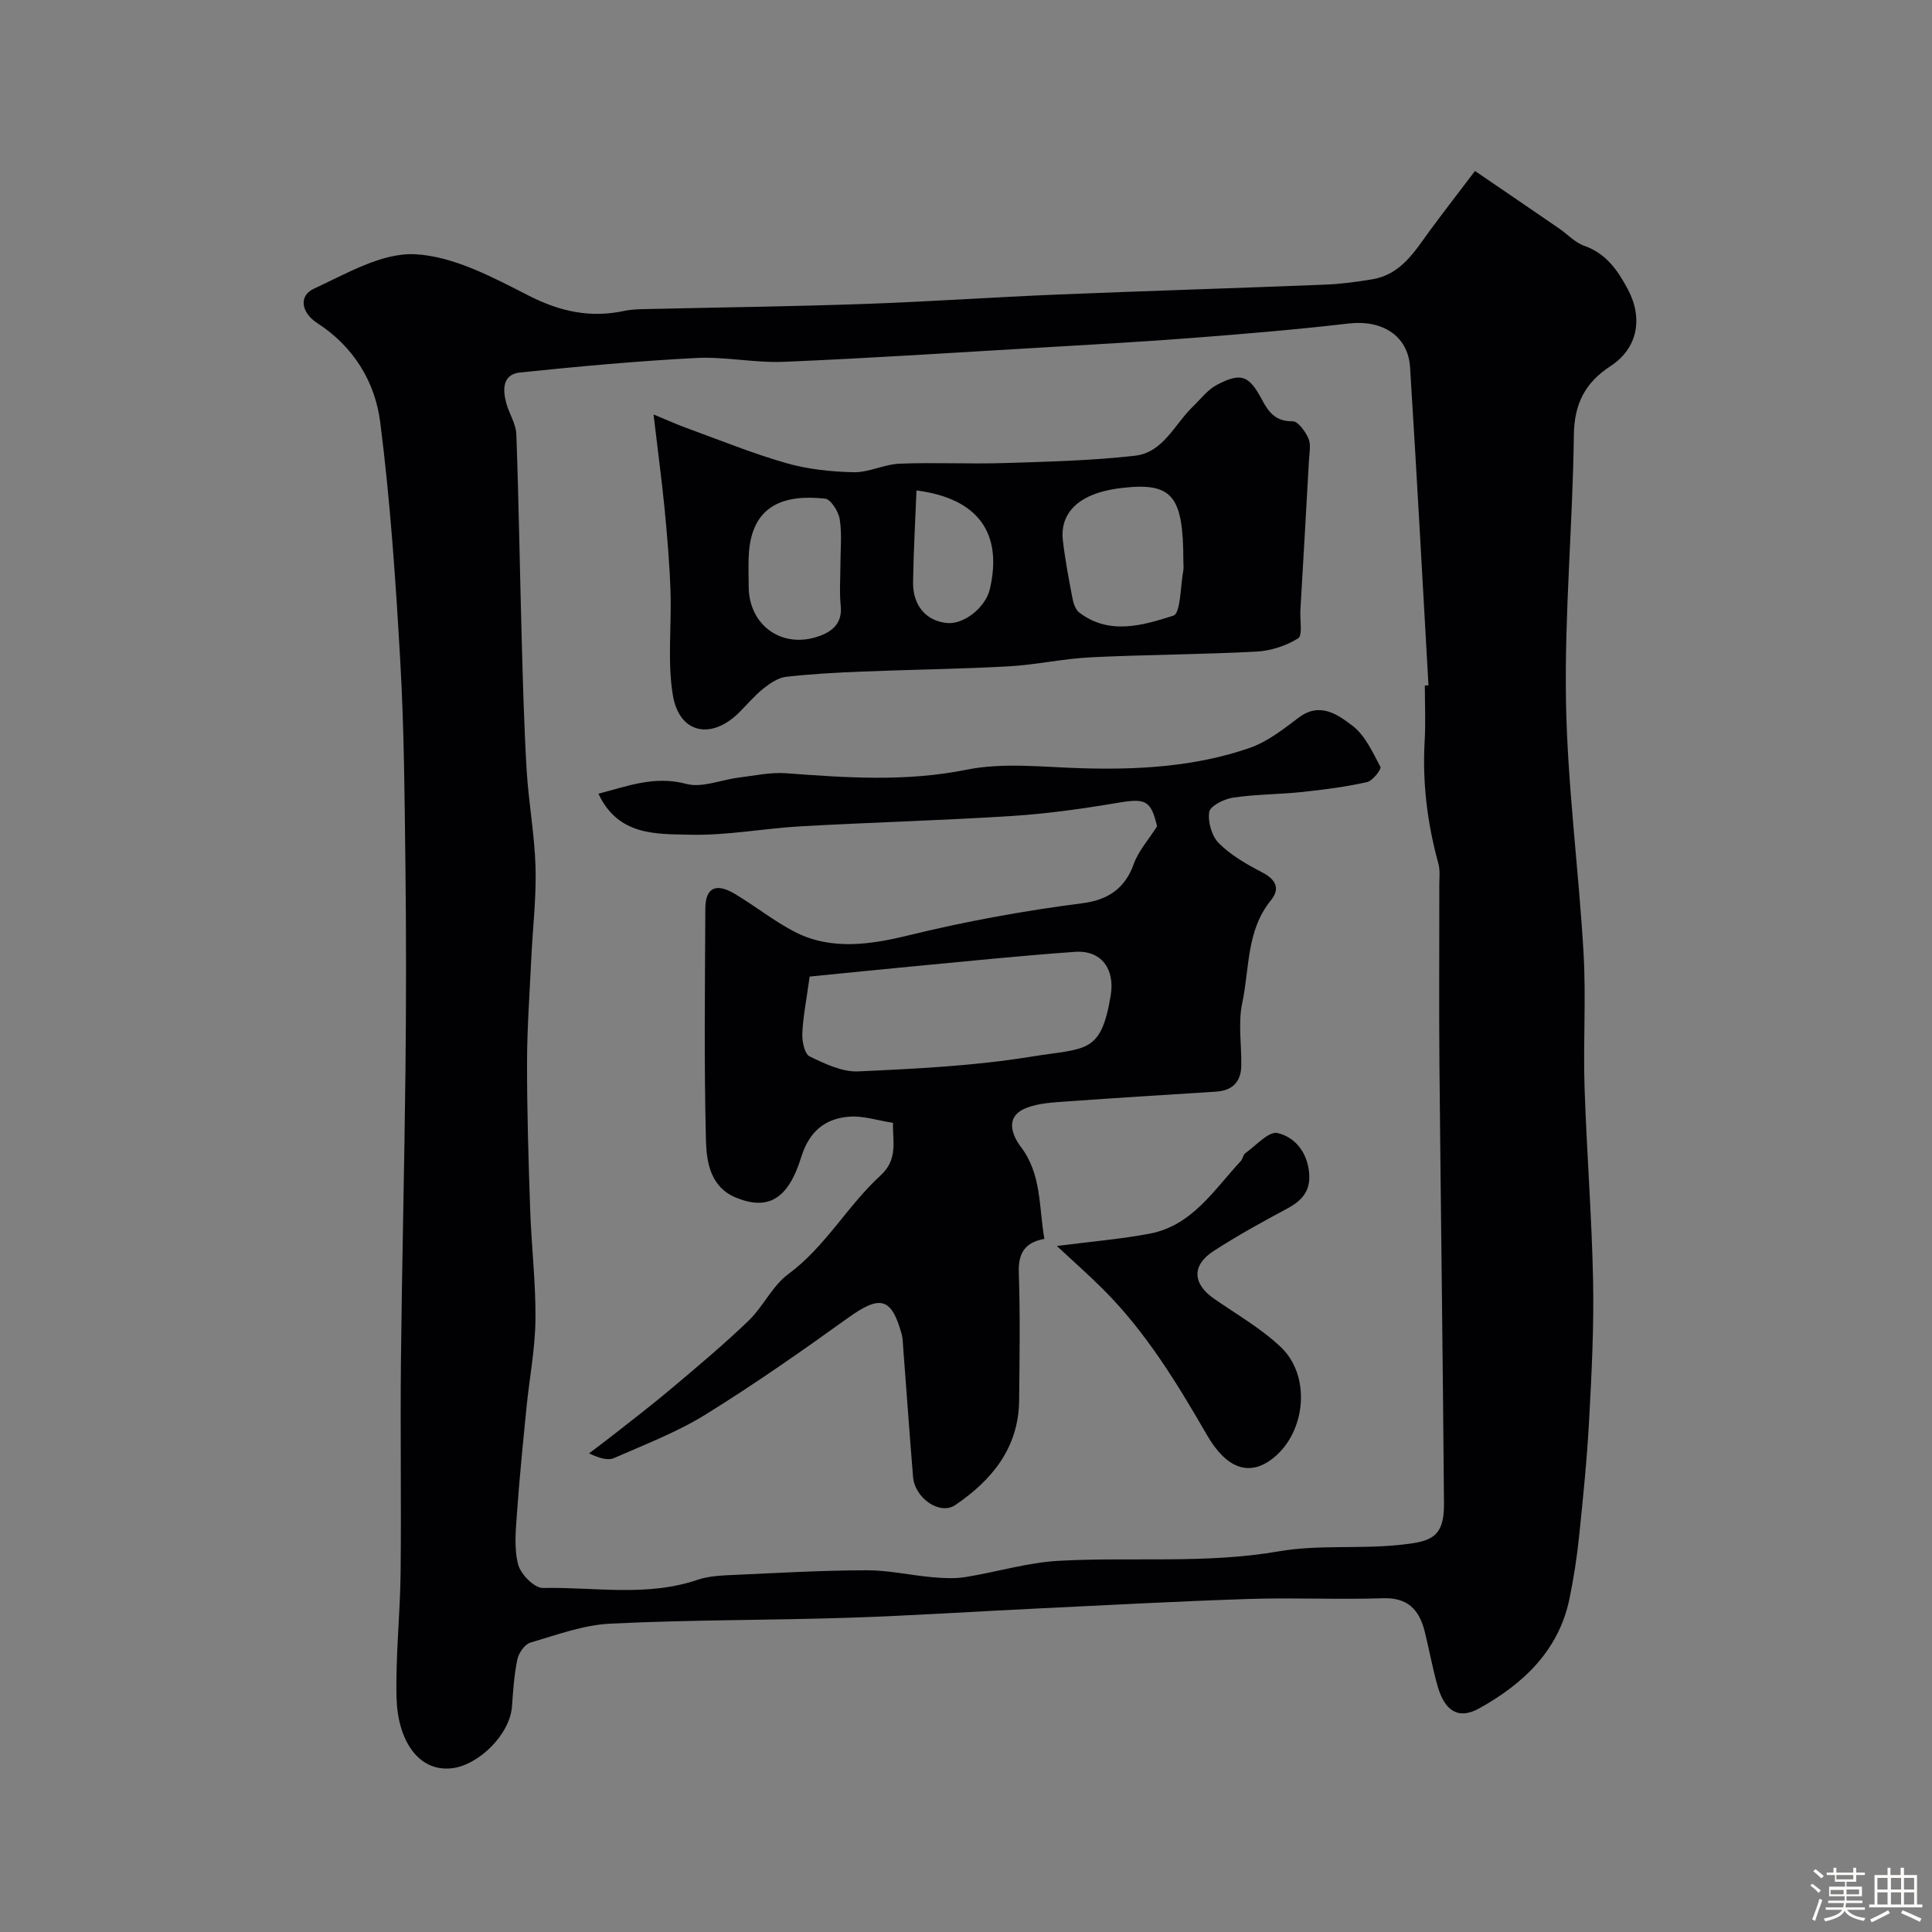
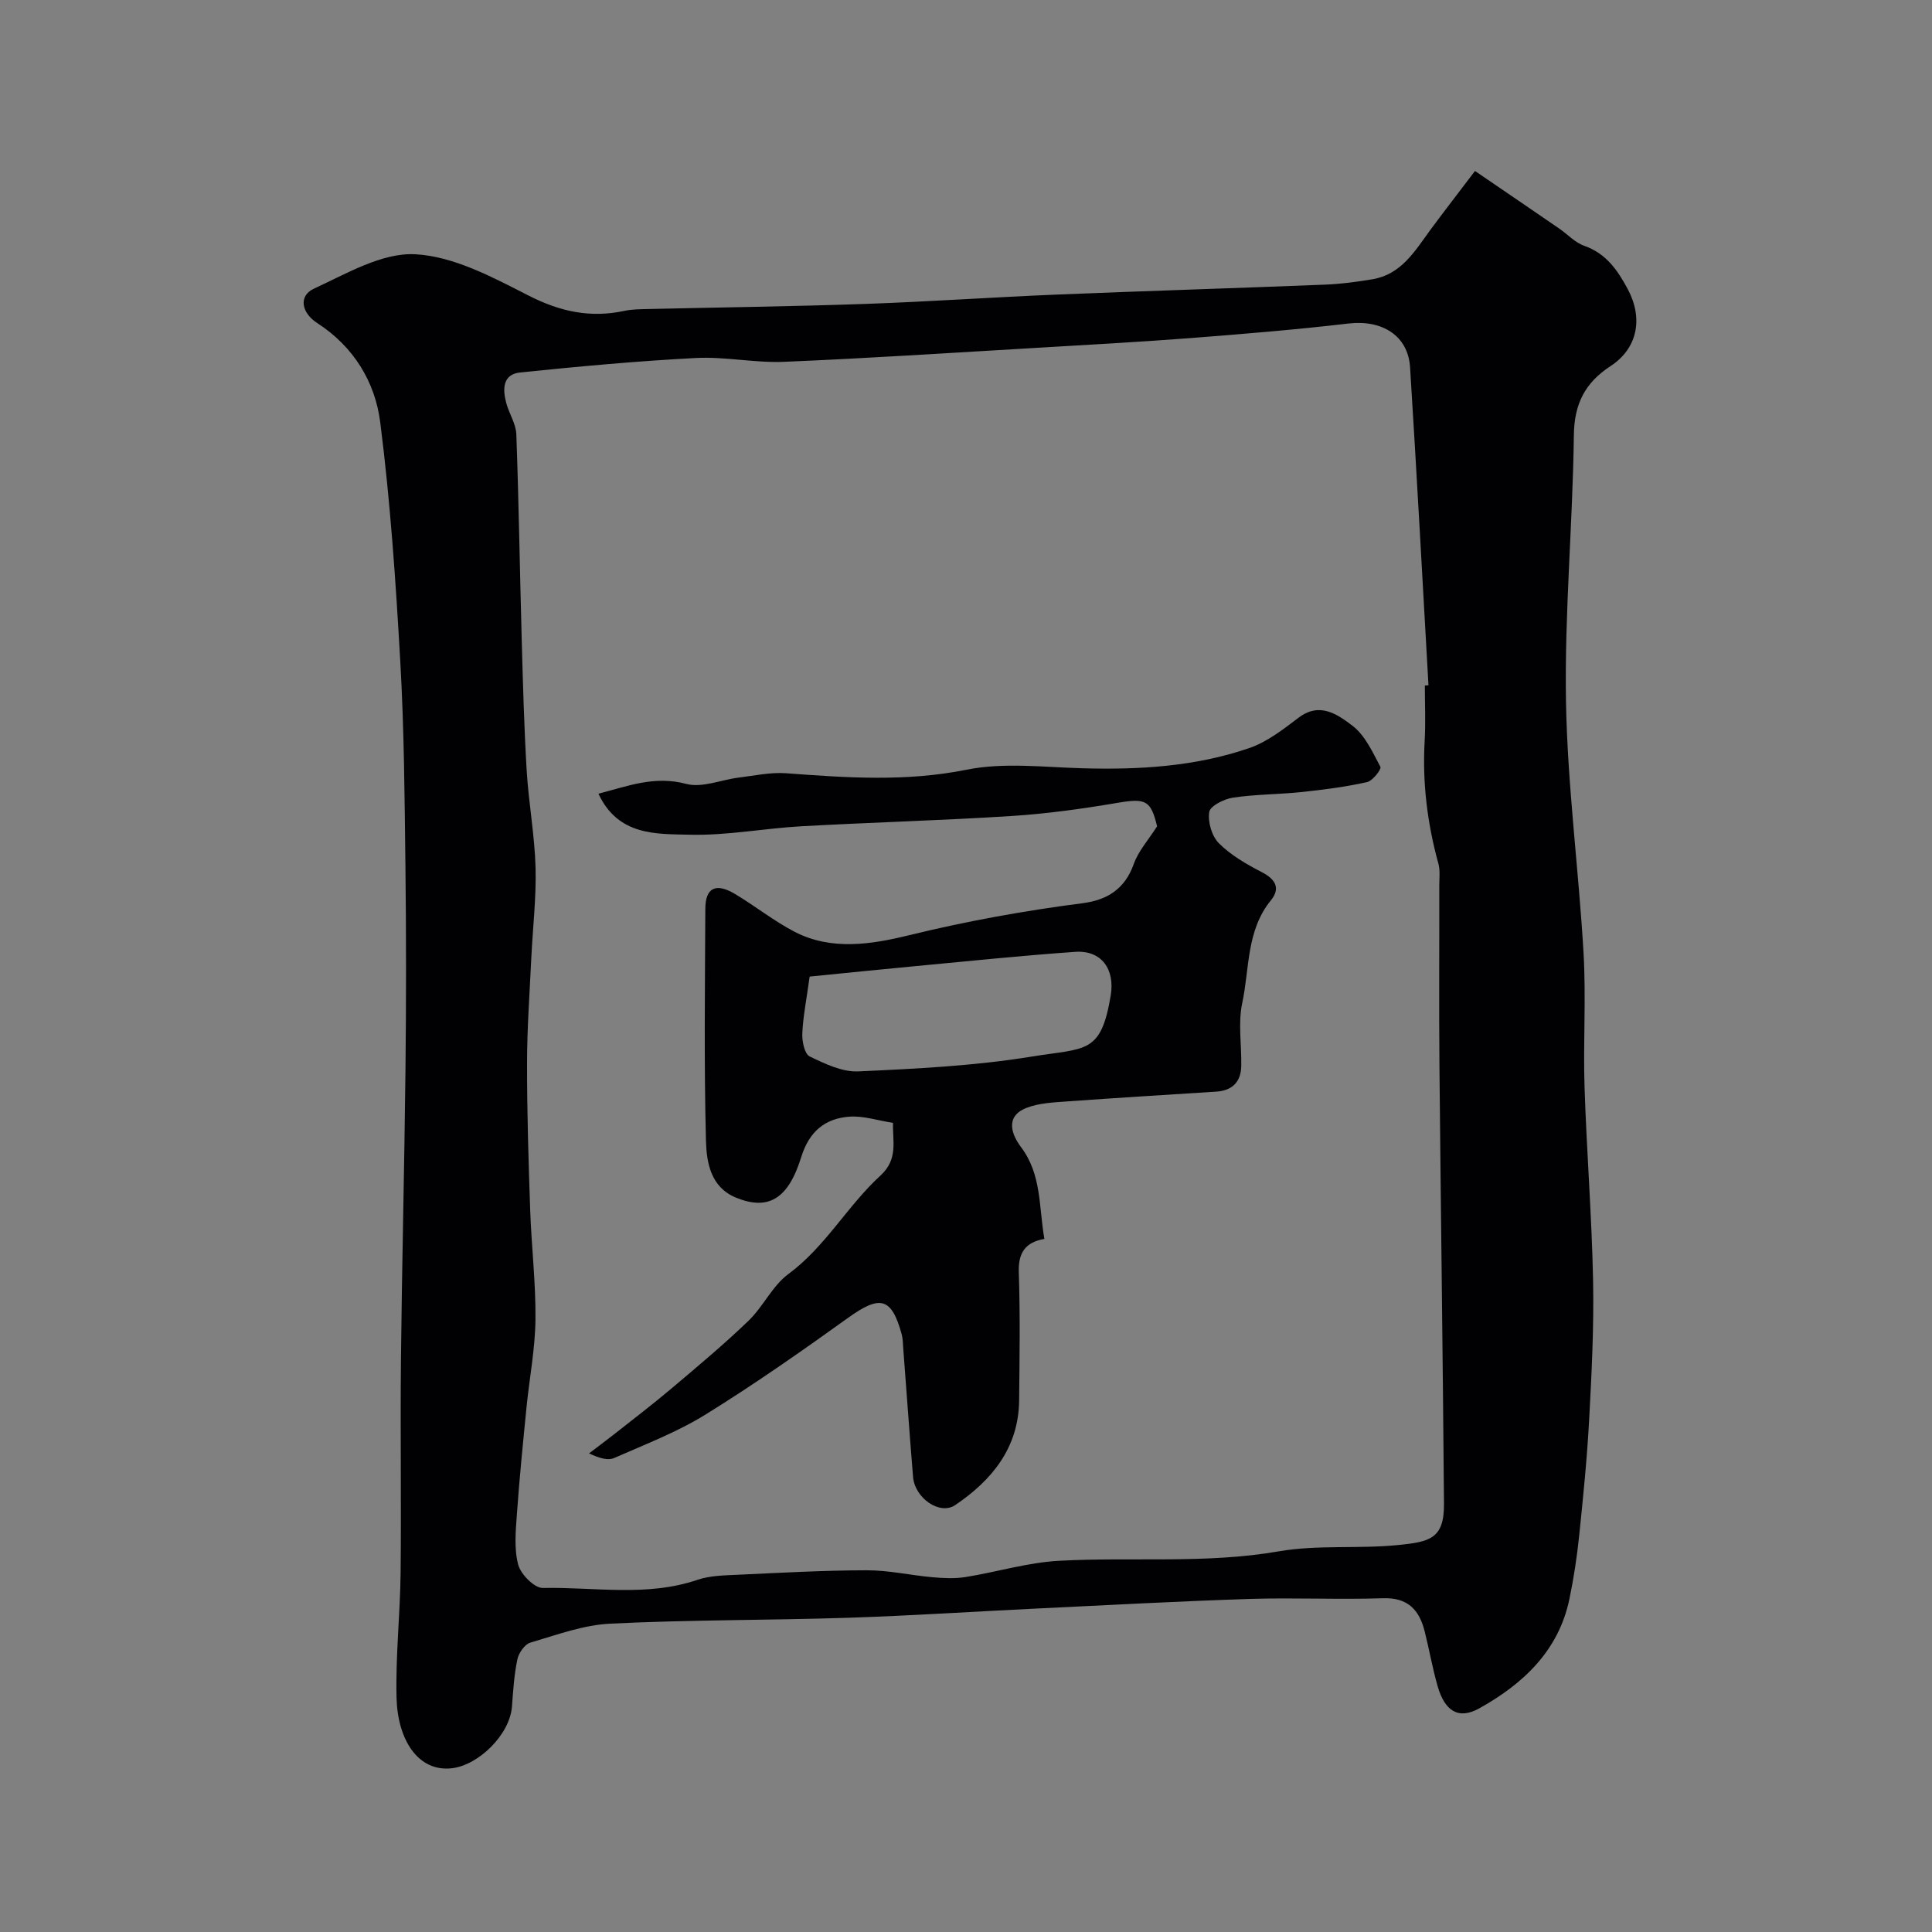
<svg xmlns="http://www.w3.org/2000/svg" enable-background="new 0 0 400 400" viewBox="0 0 400 400">
  <rect x="0" y="0" width="400" height="400" fill="#808080" stroke="none" />
-   <path d="m374.8 390.4.4-.4c.7.5 1.3 1 1.8 1.4l-.5.5c-.5-.6-1.1-1.1-1.7-1.5zm1 7.3-.6-.3c.5-1.4 1.1-2.8 1.5-4.3.2.1.4.2.6.3-.5 1.3-1 2.8-1.5 4.3zm-.4-10.3.5-.4c.4.3 1 .8 1.7 1.4l-.5.5c-.5-.5-1.1-1-1.7-1.5zm2.5.3h1.7v-1h.6v1h3.5v-1h.6v1h1.8v.5h-1.8v1.4h-2v1h3.2v2h-3.2v.9h3.3v.5h-3.4c0 .3-.1.6-.1.9h4v.5h-3.7c.7.9 1.9 1.5 3.8 1.7-.1.2-.2.4-.3.6-2.1-.4-3.5-1.1-4-2.1-.4 1-1.8 1.7-4 2.2-.1-.2-.2-.4-.3-.6 2.1-.4 3.4-1 3.8-1.8h-3.4v-.5h3.6c.1-.3.1-.6.2-.9h-3.3v-.5h3.4c0-.3 0-.6 0-.9h-3.2v-2h3.3v-1h-2.1v-1.4h-1.7v-.5zm1.1 3.5v1h2.7c0-.3 0-.4 0-.4 0-.1 0-.2 0-.2 0-.1 0-.2 0-.3h-2.7zm1.2-3v.9h3.5v-.9zm4.7 3h-2.6v.6.4h2.6z" fill="#fcfbfa" />
-   <path d="m393.6 386.7h.6v1.5h2.7v6.1h1.1v.6h-11v-.6h1.1v-6.1h2.7v-1.5h.6v1.5h2.1v-1.5zm-2.7 8.8.4.6c-1.2.6-2.5 1.3-3.8 1.9-.1-.2-.2-.4-.3-.6 1.2-.6 2.5-1.2 3.7-1.9zm-2.2-6.7v2.4h2.1v-2.4zm0 3v2.5h2.1v-2.5zm2.8-3v2.4h2.1v-2.4zm0 3v2.5h2.1v-2.5zm6 6.1c-1.4-.7-2.7-1.3-3.9-1.8l.3-.6c1.5.6 2.7 1.2 3.9 1.7zm-1.2-9.1h-2.1v2.4h2.1zm-2.1 3v2.5h2.1v-2.5z" fill="#fcfbfa" />
  <g fill="#010103">
    <path d="m305.38 35.4c6.2 4.23 11.81 8.05 17.4 11.89 1.75 1.2 3.3 2.93 5.22 3.6 4.54 1.6 6.89 5.02 9.01 8.97 3.21 6 2.09 12.24-3.57 15.94-5.27 3.44-7.51 7.8-7.59 14.3-.23 18.37-1.94 36.74-1.63 55.09.3 17.41 2.64 34.78 3.64 52.19.53 9.17-.09 18.4.2 27.59.43 13.37 1.5 26.73 1.77 40.1.19 9.59-.29 19.21-.81 28.79-.43 8.04-1.24 16.07-2.07 24.08-.45 4.38-1.12 8.76-2.01 13.07-2.23 10.79-9.64 17.66-18.68 22.69-4.34 2.41-7.14.51-8.6-4.55-1.08-3.74-1.74-7.59-2.69-11.37-1.12-4.45-3.46-7.06-8.65-6.88-9.15.31-18.33-.15-27.49.14-14.54.47-29.07 1.26-43.6 1.96-13.2.63-26.39 1.51-39.6 1.94-16.42.53-32.87.41-49.28 1.22-5.58.27-11.1 2.33-16.55 3.93-1.16.34-2.4 2.13-2.68 3.44-.67 3.19-.88 6.49-1.12 9.76-.43 5.87-6.94 12.15-12.38 12.8-7.07.86-11.3-5.91-11.52-14.57-.22-8.59.74-17.19.84-25.8.16-14.66-.08-29.33.07-43.99.21-20.1.72-40.19.94-60.29.15-14.03.16-28.07-.01-42.1-.17-14.1-.26-28.22-1.06-42.29-.94-16.58-2.06-33.18-4.16-49.64-1.06-8.35-5.52-15.67-13.05-20.53-3.31-2.14-3.88-5.64-.68-7.11 6.76-3.11 14.09-7.49 20.97-7.13 7.98.42 16.04 4.76 23.47 8.55 6.52 3.33 12.8 4.69 19.85 3.17 1.6-.34 3.28-.34 4.93-.38 15-.35 30-.53 44.99-1.06 13.2-.46 26.38-1.39 39.57-1.93 18.53-.76 37.06-1.32 55.59-2.06 3.27-.13 6.55-.57 9.78-1.11 5.93-.99 8.75-5.76 11.91-10.1 2.99-4.05 6.09-8.04 9.33-12.32zm-10.38 106.53c.25-.02.5-.03.75-.05-1.25-21.95-2.43-43.9-3.81-65.84-.42-6.58-5.81-9.87-12.74-9.06-10.76 1.26-21.57 2.15-32.38 2.99-10.52.81-21.06 1.39-31.59 2.01-17.62 1.03-35.24 2.19-52.88 2.93-6.08.26-12.22-1.11-18.29-.79-12.15.63-24.28 1.75-36.39 3-3.65.38-3.62 3.52-2.85 6.35.59 2.18 2 4.26 2.08 6.43.51 14.09.72 28.19 1.11 42.29.25 9.1.49 18.21 1.03 27.29.4 6.71 1.65 13.39 1.84 20.1.17 6.25-.58 12.52-.88 18.79-.34 7.27-.88 14.53-.88 21.8-.01 10.11.3 20.23.65 30.34.26 7.59 1.18 15.17 1.09 22.75-.07 6.04-1.25 12.06-1.85 18.1-.73 7.36-1.47 14.72-1.99 22.1-.25 3.5-.61 7.2.27 10.5.53 1.99 3.36 4.85 5.1 4.81 10.68-.22 21.5 1.9 32.03-1.69 2.57-.87 5.48-.91 8.24-1.04 8.93-.41 17.86-.92 26.8-.93 4.54-.01 9.07 1.04 13.62 1.44 2.26.2 4.6.32 6.83-.04 6.44-1.03 12.8-3 19.26-3.36 15.17-.84 30.4.67 45.58-1.96 8.08-1.4 16.53-.48 24.75-1.31 6.48-.66 9.52-1.27 9.46-8.53-.23-30.26-.66-60.51-.94-90.77-.11-12.44-.01-24.88-.03-37.32 0-1.49.2-3.07-.19-4.47-2.29-8.31-3.33-16.73-2.84-25.36.22-3.83.04-7.67.04-11.5z" />
    <path d="m184.89 232.48c-3.24-.51-6.15-1.49-8.98-1.29-5.13.36-8.39 3.1-10.03 8.39-2.71 8.75-6.87 11.08-13.49 8.38-5.3-2.17-6.11-7.33-6.23-11.83-.41-15.99-.2-31.99-.13-47.98.02-4.35 2.16-5.44 6.13-3.07 4.19 2.5 8.05 5.6 12.36 7.84 7.66 3.97 16.04 2.58 23.68.71 11.89-2.91 23.84-5.07 35.94-6.63 5.06-.65 8.75-2.92 10.59-8.11.95-2.69 3.03-4.98 4.83-7.81-1.28-5.4-2.37-5.84-8.13-4.87-7.26 1.23-14.58 2.26-21.92 2.73-14.52.93-29.07 1.32-43.59 2.13-7.71.43-15.41 1.94-23.09 1.75-6.95-.17-14.83.27-18.93-8.49 6.04-1.56 11.58-3.79 18.19-2.03 3.27.87 7.21-.86 10.86-1.31 3.25-.4 6.56-1.13 9.78-.9 12.49.93 24.82 1.8 37.39-.73 7.69-1.55 15.94-.52 23.93-.3 11.76.34 23.41-.34 34.57-4.17 3.71-1.27 7.05-3.88 10.24-6.3 4.41-3.35 8.11-.63 11.12 1.64 2.63 1.99 4.21 5.49 5.82 8.55.25.48-1.61 2.89-2.77 3.15-4.43.98-8.97 1.57-13.49 2.05-4.74.5-9.55.46-14.25 1.16-1.84.27-4.73 1.71-4.93 2.98-.33 2.05.54 5.02 2.01 6.48 2.49 2.48 5.72 4.34 8.89 5.98 2.86 1.48 3.88 3.35 1.86 5.83-5.1 6.26-4.4 14.1-5.93 21.27-.89 4.17-.11 8.68-.2 13.04-.07 3.3-1.88 5.08-5.18 5.29-10.36.67-20.72 1.29-31.07 2.04-2.76.2-5.68.34-8.2 1.32-4.63 1.8-2.99 5.68-1.16 8.11 4.31 5.71 3.67 12.32 4.85 19.02-4.05.72-5.43 2.97-5.3 6.94.3 8.82.16 17.66.07 26.49-.1 9.81-5.61 16.51-13.23 21.68-3.19 2.16-8.36-1.43-8.73-5.82-.73-8.86-1.35-17.72-2.03-26.58-.08-.99-.07-2.01-.32-2.95-2.11-7.68-4.47-8.18-11.1-3.42-9.66 6.94-19.43 13.78-29.54 20.04-5.9 3.65-12.52 6.18-18.91 8.99-1.25.55-2.95.08-5.19-.96 1.72-1.31 3.47-2.6 5.17-3.94 3.98-3.14 8.02-6.22 11.89-9.49 5.41-4.57 10.86-9.12 15.95-14.02 3.05-2.93 4.94-7.23 8.26-9.68 7.7-5.68 12.23-14.15 19.11-20.43 3.67-3.39 2.44-7.1 2.56-10.87zm-17.26-30.29c-.69 4.98-1.38 8.38-1.52 11.8-.07 1.61.46 4.21 1.52 4.73 3.16 1.53 6.75 3.26 10.1 3.1 11.98-.55 24.04-1.14 35.84-3.06 11.28-1.84 14.35-.44 16.39-12.64.91-5.46-1.91-9.43-7.36-9.05-10.98.77-21.94 1.91-32.9 2.94-7.46.7-14.91 1.47-22.07 2.18z" />
-     <path d="m135.31 85.81c3.17 1.31 4.94 2.12 6.77 2.78 6.88 2.5 13.68 5.28 20.7 7.29 4.48 1.28 9.29 1.79 13.97 1.89 3.16.06 6.33-1.65 9.53-1.77 7.18-.29 14.39.1 21.58-.13 9.06-.28 18.16-.5 27.15-1.52 5.82-.66 8.18-6.53 11.98-10.19 1.62-1.56 3.07-3.5 4.99-4.5 4.96-2.59 6.61-1.96 9.28 3.06 1.4 2.63 2.85 4.56 6.36 4.5 1.11-.02 2.64 2.11 3.28 3.56.55 1.26.19 2.95.11 4.45-.57 10.39-1.18 20.77-1.78 31.16-.11 2 .5 5.18-.48 5.78-2.51 1.56-5.7 2.59-8.67 2.74-11.41.6-22.85.62-34.27 1.18-5.69.28-11.32 1.56-17.01 1.87-10.08.56-20.19.67-30.28 1.08-5.27.21-10.55.49-15.78 1.09-1.64.19-3.31 1.33-4.67 2.41-1.81 1.44-3.33 3.26-4.97 4.91-5.82 5.82-12.48 4.46-13.8-3.56-1.15-7.01-.23-14.35-.48-21.54-.2-5.74-.69-11.47-1.24-17.19-.59-5.88-1.37-11.72-2.27-19.35zm109.69 30.34c0-13.59-2.29-16.38-12.92-15.1-9.78 1.17-12.59 5.96-12.03 10.79.46 4.03 1.23 8.03 1.99 12.02.2 1.06.63 2.37 1.41 2.96 6.25 4.75 13.16 2.65 19.47.65 1.53-.48 1.46-6.08 2.07-9.34.11-.63.01-1.32.01-1.98zm-71 .8c0-3.15.34-6.36-.14-9.44-.25-1.6-1.84-4.14-3.04-4.27-8.32-.91-15.29 1.18-15.8 11.77-.1 2.15-.02 4.31-.01 6.47.04 8.08 7.02 12.99 14.68 10.19 2.78-1.01 4.73-2.75 4.37-6.27-.29-2.79-.06-5.63-.06-8.45zm15.75-15.41c-.25 6.38-.62 12.68-.71 18.97-.07 4.88 2.72 8.06 7.02 8.48 3.5.34 7.99-3.21 8.88-7.03 2.67-11.51-2.33-18.76-15.19-20.42z" />
-     <path d="m218.81 257.97c7.58-.98 13.48-1.46 19.25-2.56 8.79-1.68 13.28-9.08 18.82-15.01.43-.46.49-1.32.97-1.66 2.19-1.56 4.83-4.57 6.64-4.16 3.61.84 6.16 3.95 6.55 8.25.34 3.73-1.46 5.74-4.52 7.38-5.18 2.77-10.34 5.62-15.27 8.81-4.55 2.94-4.34 6.77.07 9.84 4.69 3.26 9.76 6.15 13.86 10.04 6.27 5.94 5.22 17.44-1.46 22.89-5.11 4.17-9.9 2.11-13.81-4.65-6.19-10.71-12.63-21.33-21.49-30.17-2.9-2.91-5.99-5.63-9.61-9z" />
  </g>
</svg>